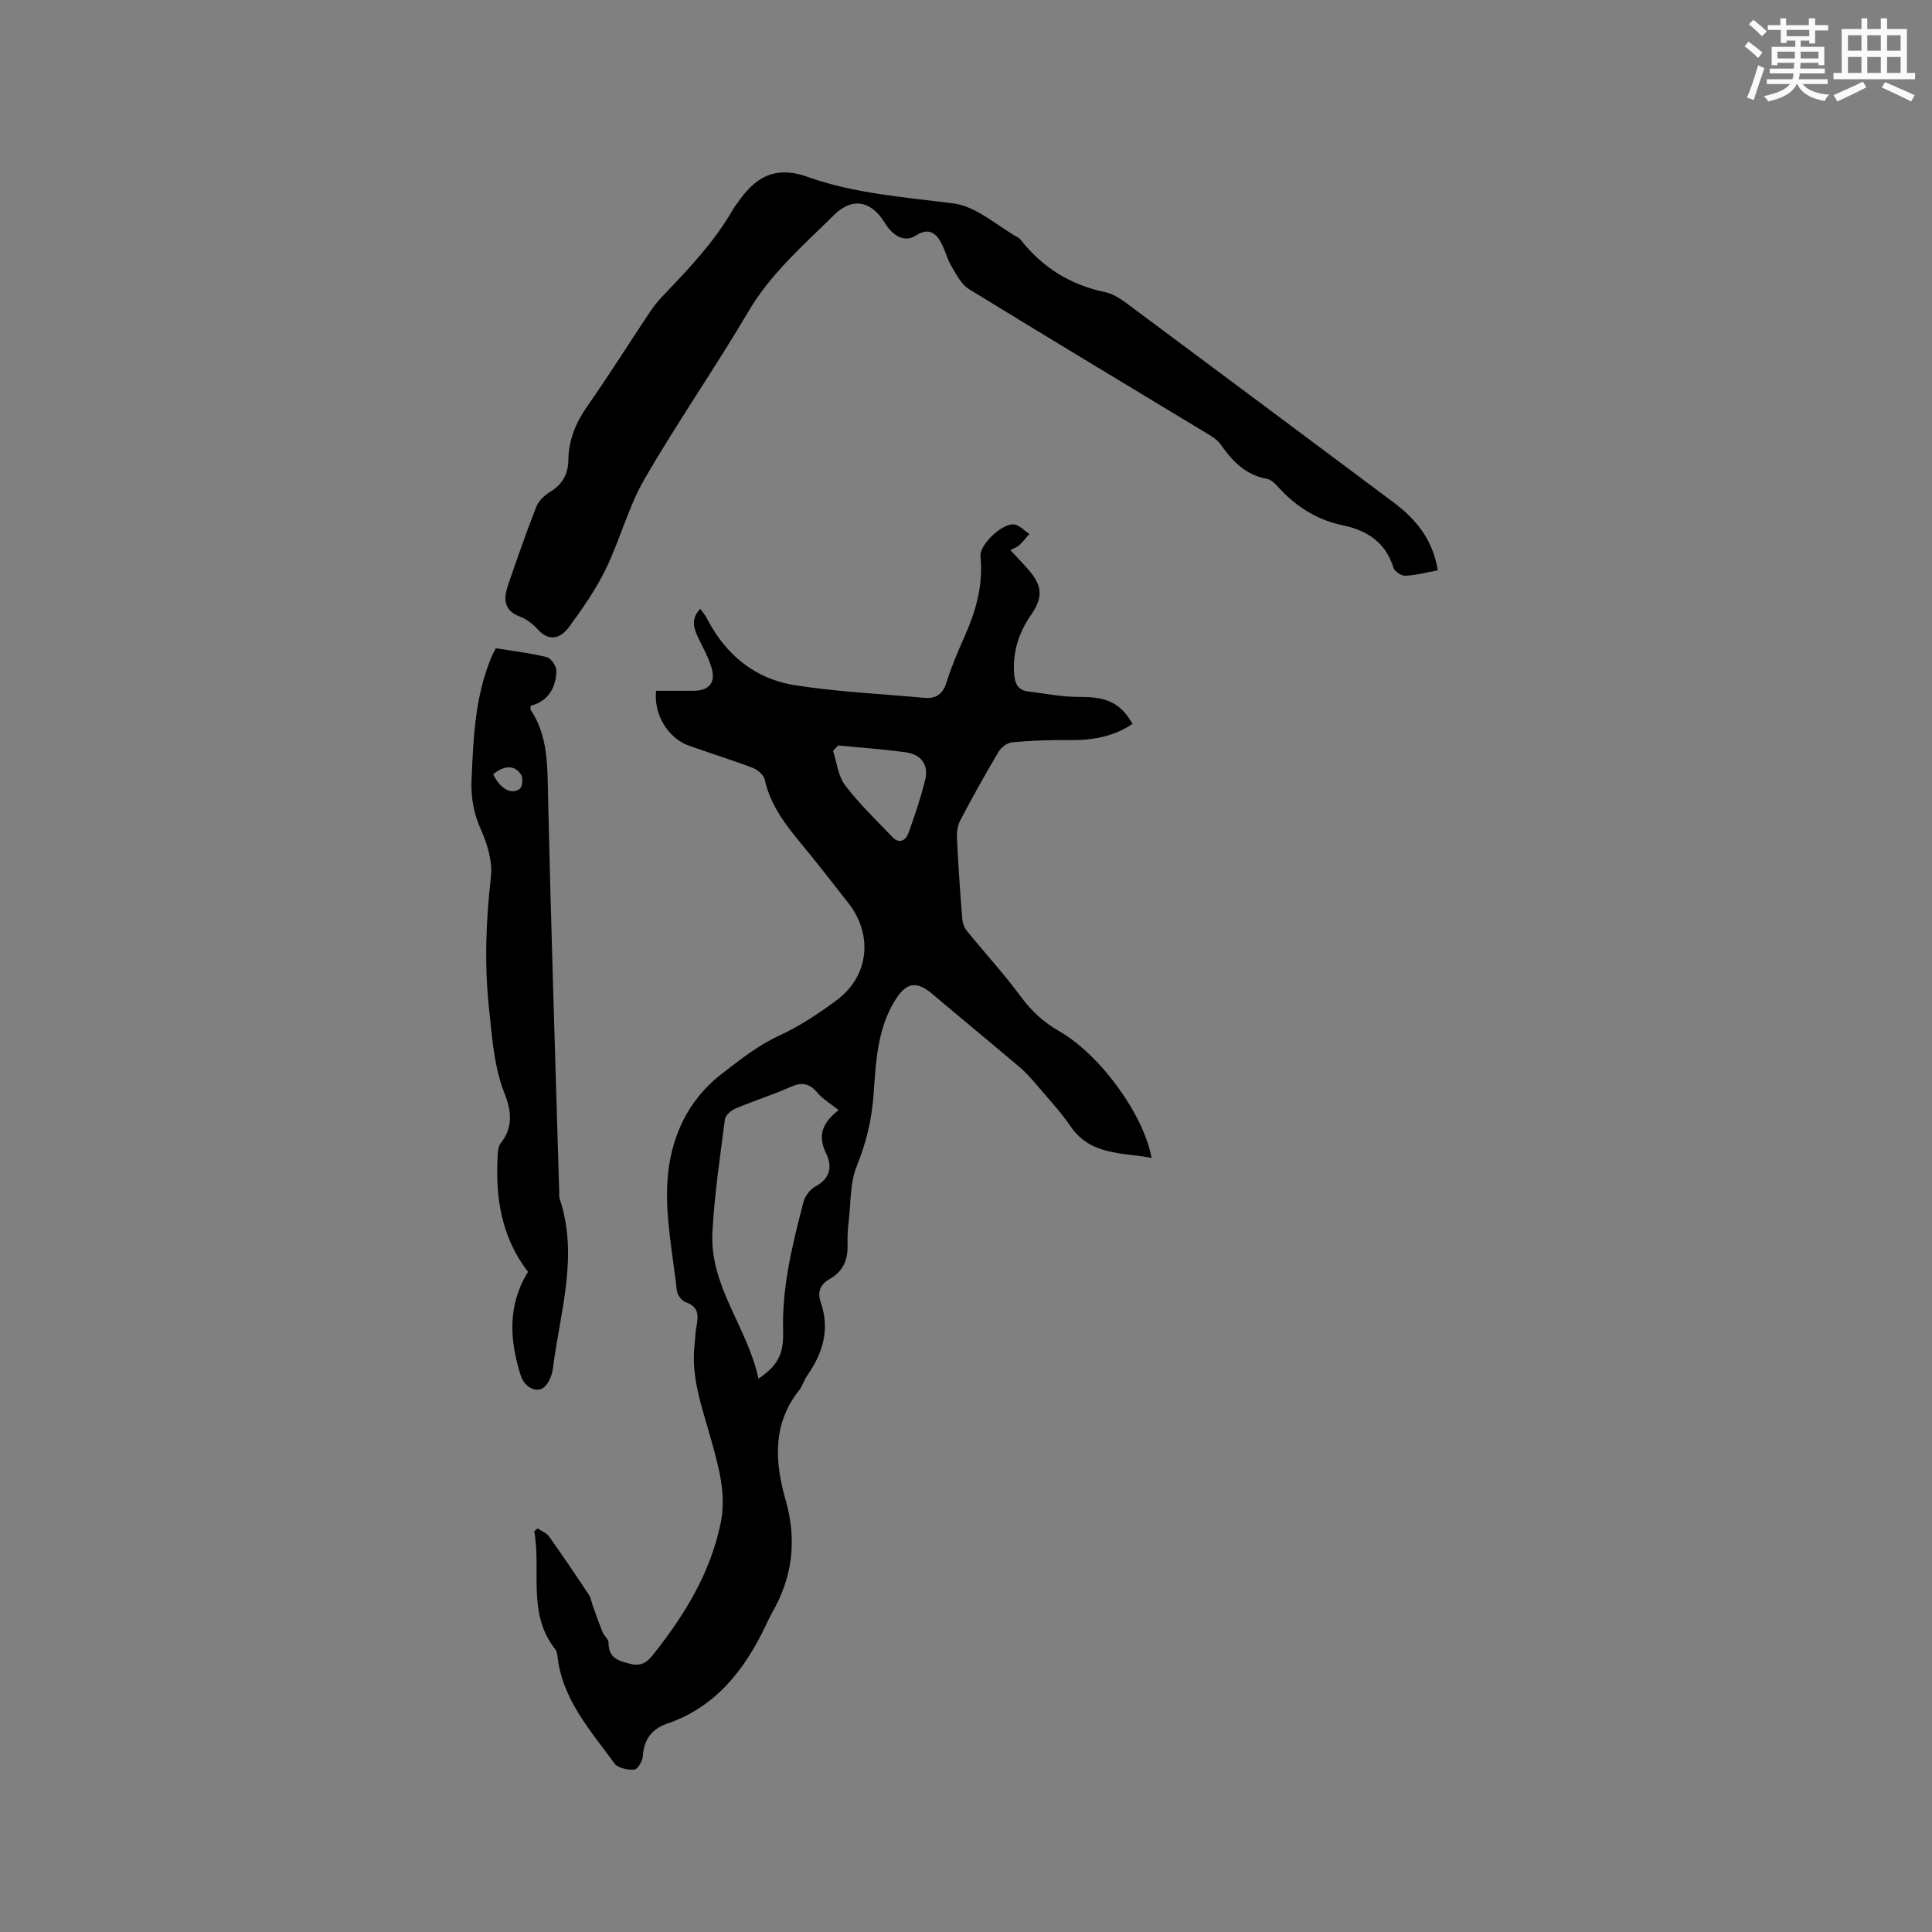
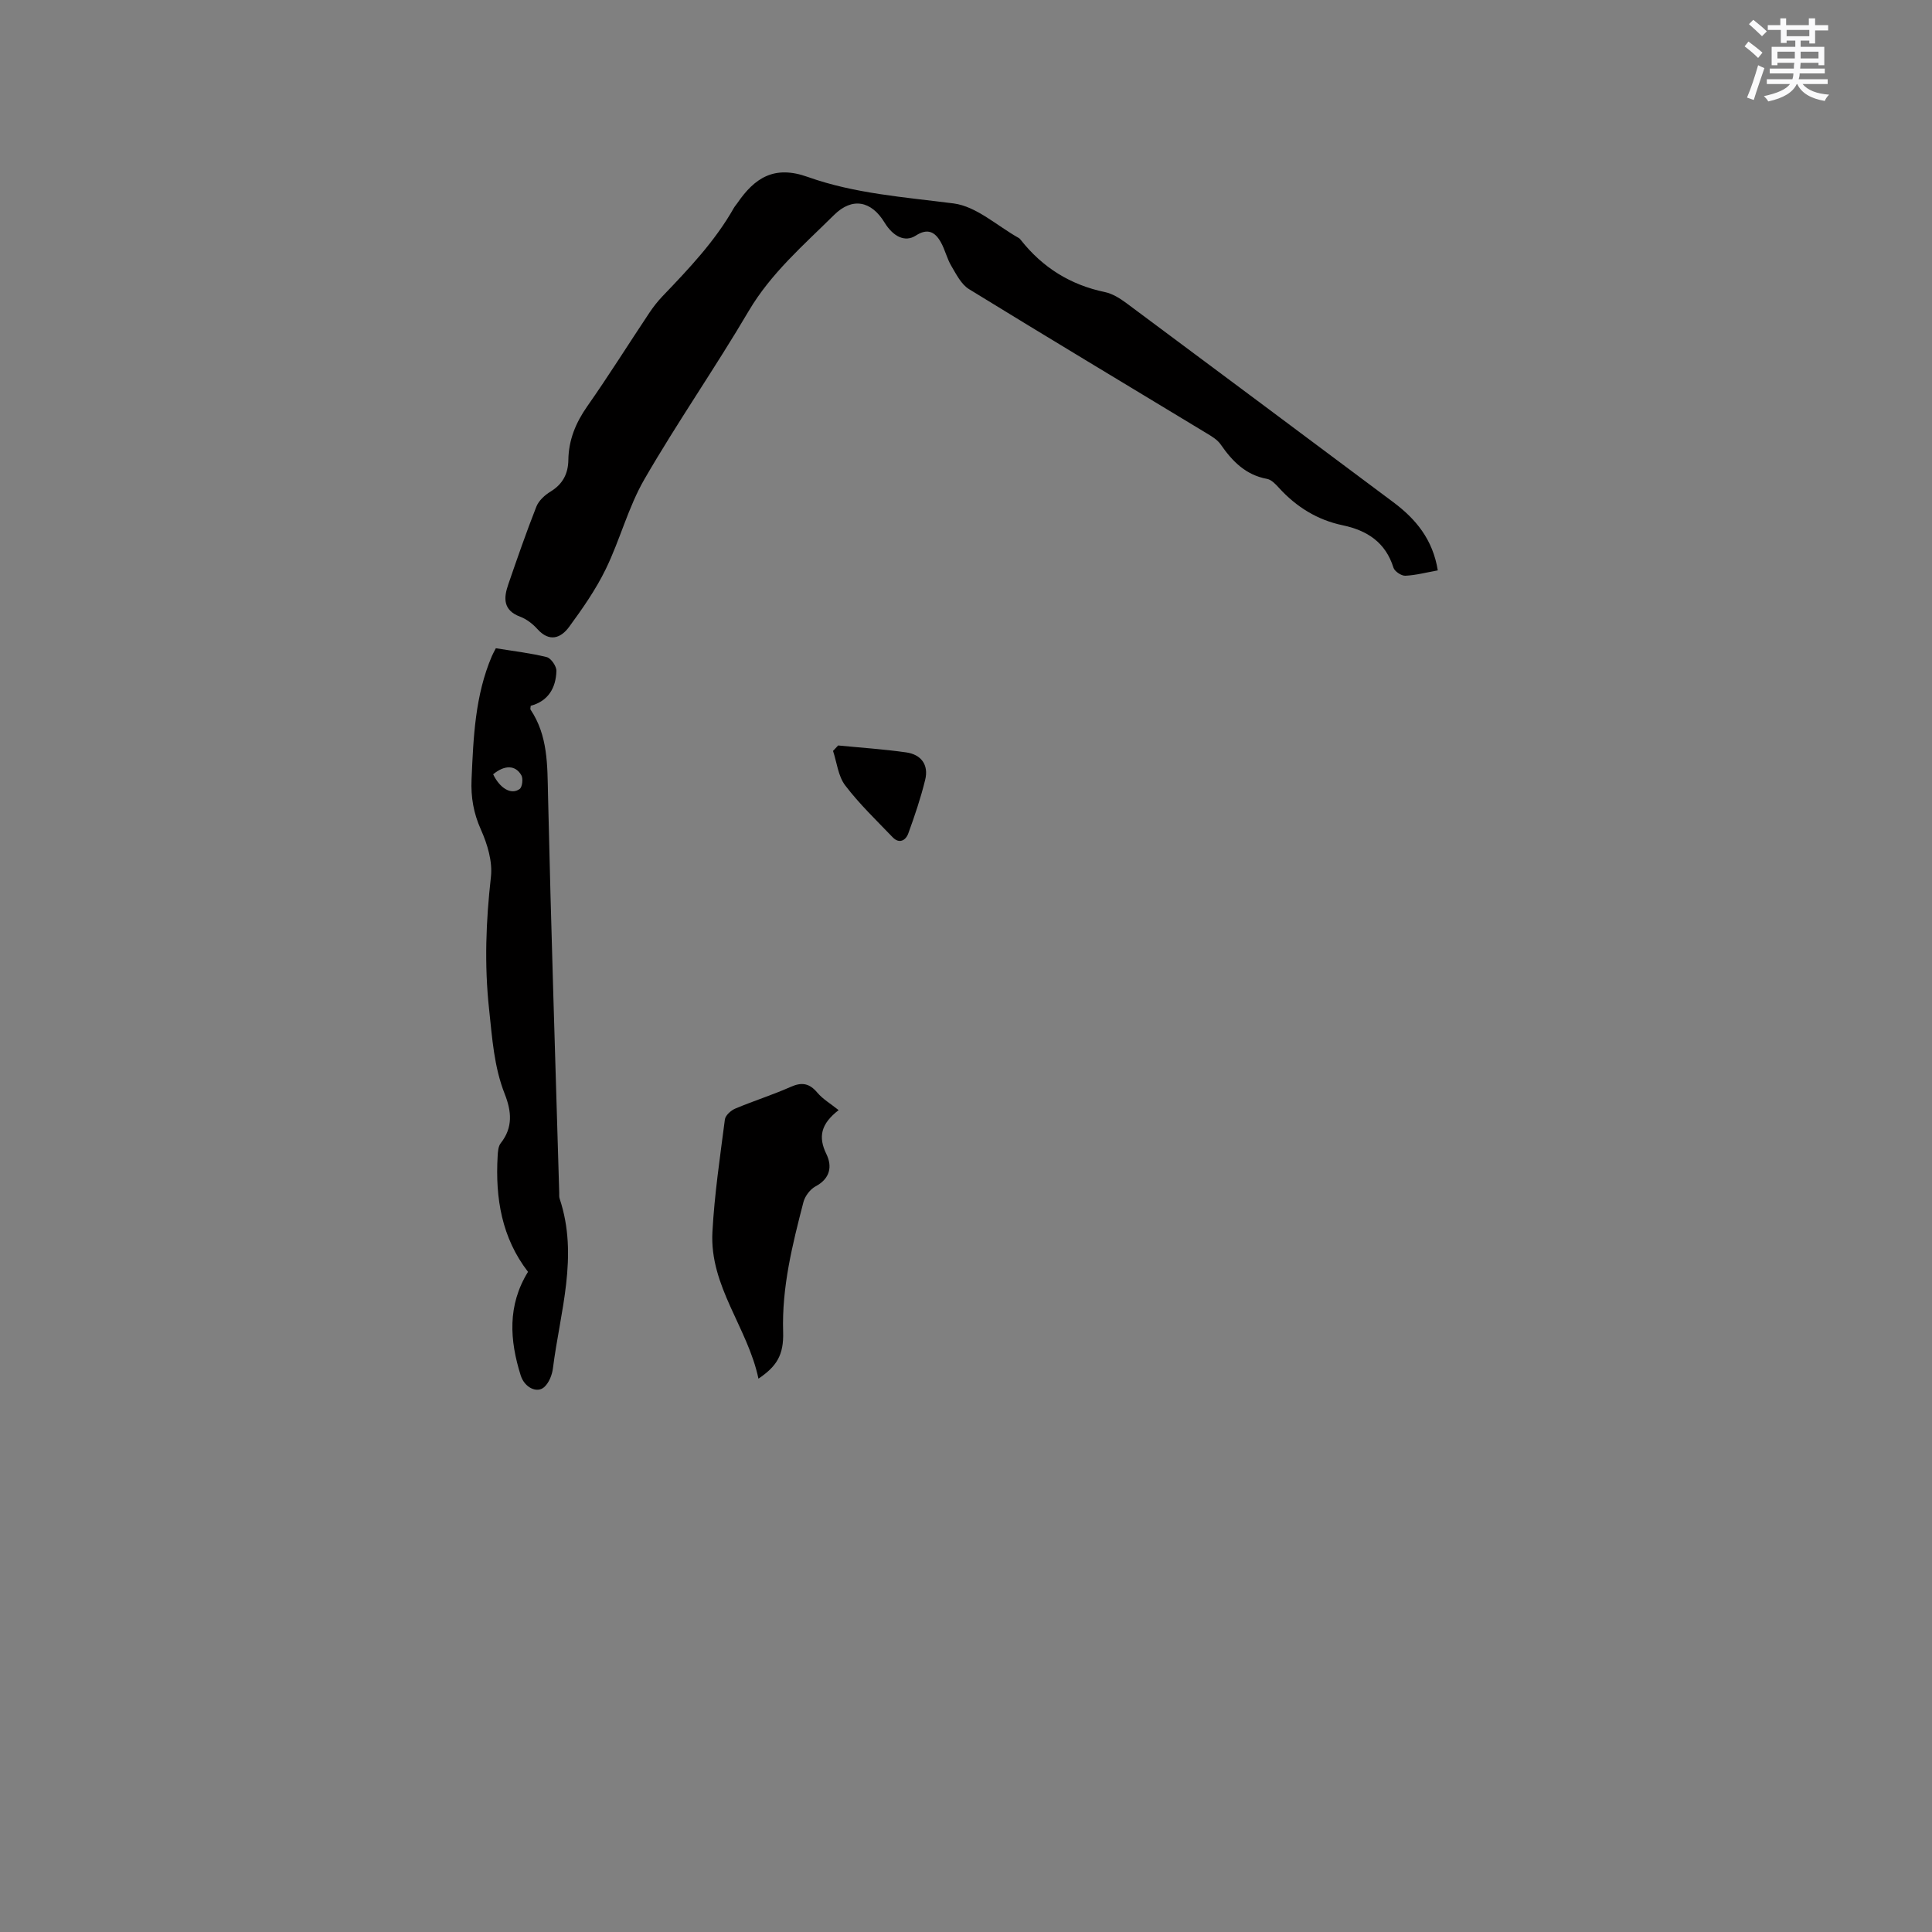
<svg xmlns="http://www.w3.org/2000/svg" enable-background="new 0 0 400 400" viewBox="0 0 400 400">
  <rect x="0" y="0" width="400" height="400" fill="#808080" stroke="none" />
  <g fill="#010000">
-     <path d="m135.84 143.02c2.75 0 5.28.01 7.81 0 3.06-.02 4.54-1.61 3.72-4.59-.64-2.31-1.91-4.45-2.93-6.65-.87-1.89-1.37-3.72.54-5.73.55.77 1.01 1.29 1.32 1.88 3.87 7.56 9.94 12.62 18.26 13.93 8.86 1.4 17.88 1.79 26.83 2.62 2.44.23 3.83-.8 4.59-3.23.97-3.12 2.25-6.17 3.59-9.16 2.41-5.38 4.04-10.85 3.43-16.87-.26-2.57 4.83-7.18 7.14-6.61 1.09.27 1.99 1.28 2.97 1.95-.69.78-1.32 1.62-2.08 2.32-.45.41-1.09.61-1.85 1.02 1.31 1.41 2.55 2.67 3.71 4.01 2.94 3.37 3.12 5.73.57 9.41-2.57 3.71-3.84 7.72-3.49 12.26.15 1.92.78 3.31 2.84 3.57 3.55.44 7.1 1.16 10.65 1.14 5.59-.03 8.51 1.17 11.02 5.58-4 2.72-8.46 3.42-13.19 3.36-3.9-.05-7.82.1-11.7.45-1.02.09-2.3 1.03-2.84 1.95-2.76 4.64-5.38 9.37-7.9 14.14-.55 1.05-.79 2.42-.73 3.62.27 5.61.66 11.22 1.1 16.82.07.86.41 1.84.95 2.51 3.72 4.58 7.73 8.93 11.22 13.67 2.2 2.98 4.7 5.27 7.9 7.1 8.51 4.87 17.51 17.3 19.13 26.24-6.09-1.15-12.61-.45-16.79-6.56-2.2-3.21-4.91-6.08-7.44-9.06-.95-1.12-1.96-2.22-3.08-3.16-5.98-5.06-12.03-10.04-18.01-15.1-3.27-2.77-5.37-2.52-7.63 1.01-3.89 6.09-4.11 13.06-4.62 19.9-.38 5.12-1.52 9.89-3.48 14.69-1.38 3.39-1.2 7.44-1.64 11.2-.2 1.68-.31 3.39-.25 5.08.1 3.11-.94 5.54-3.74 7.09-1.96 1.09-2.53 2.76-1.82 4.8 1.95 5.6.45 10.53-2.79 15.17-.66.95-.98 2.15-1.69 3.05-5.55 7-5.03 14.87-2.8 22.66 2.37 8.27 1.49 15.88-2.71 23.26-.52.92-.96 1.89-1.42 2.84-4.38 9.16-10.31 16.79-20.34 20.25-3.33 1.14-4.85 3.34-5.09 6.8-.07 1-1.1 2.71-1.76 2.74-1.37.07-3.4-.32-4.1-1.29-4.94-6.8-10.78-13.19-11.79-22.11-.06-.52-.16-1.12-.46-1.51-5.89-7.43-2.87-16.31-4.36-24.45.23-.2.46-.4.69-.59.81.55 1.85.94 2.38 1.68 2.83 3.97 5.55 8.01 8.25 12.08.44.67.54 1.56.82 2.33.66 1.81 1.29 3.63 2.02 5.41.31.77 1.22 1.44 1.22 2.16.01 3.19 2.01 3.78 4.61 4.41 2.77.67 3.93-1.05 5.19-2.65 6.2-7.9 11.29-16.38 13.39-26.38 1.3-6.18-.44-11.99-2.06-17.8-1.76-6.32-4.1-12.52-3.31-19.28.13-1.16.13-2.33.34-3.48.41-2.27.75-4.35-2.23-5.33-.8-.26-1.69-1.53-1.79-2.42-.83-7.55-2.43-15.19-1.94-22.68.56-8.62 3.95-16.55 11.31-22.22 3.78-2.91 7.41-5.82 11.82-7.85 4.19-1.93 8.14-4.55 11.87-7.31 6.74-5 7.64-13.56 2.42-20.19-3.28-4.17-6.51-8.37-9.9-12.45-3.27-3.94-6.26-7.95-7.4-13.12-.21-.95-1.49-2-2.51-2.39-4.35-1.65-8.81-3.02-13.2-4.59-4.29-1.53-7.32-6.5-6.76-11.35zm37.79 86.82c-1.66-1.33-3.27-2.27-4.41-3.62-1.63-1.93-3.18-2.23-5.5-1.2-3.76 1.67-7.71 2.91-11.51 4.51-.89.38-2.02 1.4-2.13 2.24-1 7.75-2.16 15.5-2.58 23.29-.62 11.23 7.32 19.83 9.53 30.38 3.76-2.55 5.26-4.87 5.11-9.68-.29-9.25 1.92-18.06 4.2-26.87.32-1.25 1.4-2.67 2.52-3.27 3.03-1.62 3.48-4.14 2.23-6.69-1.72-3.53-1.16-6.23 2.54-9.09zm-.1-75.5c-.35.38-.7.75-1.06 1.13.8 2.41 1.06 5.23 2.52 7.14 2.92 3.84 6.46 7.23 9.82 10.73 1.36 1.42 2.71.68 3.24-.78 1.33-3.65 2.58-7.35 3.5-11.11.76-3.1-.83-5.25-3.96-5.68-4.66-.66-9.37-.97-14.06-1.43z" />
+     <path d="m135.84 143.02zm37.79 86.82c-1.66-1.33-3.27-2.27-4.41-3.62-1.63-1.93-3.18-2.23-5.5-1.2-3.76 1.67-7.71 2.91-11.51 4.51-.89.38-2.02 1.4-2.13 2.24-1 7.75-2.16 15.5-2.58 23.29-.62 11.23 7.32 19.83 9.53 30.38 3.76-2.55 5.26-4.87 5.11-9.68-.29-9.25 1.92-18.06 4.2-26.87.32-1.25 1.4-2.67 2.52-3.27 3.03-1.62 3.48-4.14 2.23-6.69-1.72-3.53-1.16-6.23 2.54-9.09zm-.1-75.5c-.35.38-.7.75-1.06 1.13.8 2.41 1.06 5.23 2.52 7.14 2.92 3.84 6.46 7.23 9.82 10.73 1.36 1.42 2.71.68 3.24-.78 1.33-3.65 2.58-7.35 3.5-11.11.76-3.1-.83-5.25-3.96-5.68-4.66-.66-9.37-.97-14.06-1.43z" />
    <path d="m297.68 118.09c-2.38.43-4.54 1.01-6.72 1.11-.82.04-2.22-.9-2.46-1.67-1.64-5.25-5.44-7.71-10.52-8.78-5.24-1.1-9.56-3.78-13.16-7.72-.7-.77-1.57-1.71-2.49-1.88-4.43-.81-7.19-3.65-9.61-7.14-.68-.99-1.88-1.69-2.94-2.33-16.39-9.93-32.84-19.78-49.16-29.82-1.61-.99-2.64-3.08-3.67-4.82-.9-1.52-1.29-3.34-2.16-4.89-1.19-2.13-2.73-2.97-5.19-1.37-2.22 1.43-4.68.22-6.48-2.73-2.72-4.45-6.66-5.29-10.45-1.53-6.29 6.23-13.03 12.02-17.66 19.87-6.93 11.77-14.76 23.01-21.59 34.83-3.36 5.81-5.05 12.55-8.01 18.62-2.05 4.22-4.8 8.15-7.58 11.95-1.72 2.34-4.07 3.21-6.55.47-.97-1.08-2.25-2.08-3.59-2.58-3.55-1.33-3.44-3.85-2.46-6.68 1.86-5.4 3.73-10.8 5.82-16.11.49-1.25 1.76-2.4 2.96-3.13 2.51-1.54 3.62-3.69 3.66-6.52.06-4.16 1.53-7.72 3.93-11.14 4.44-6.33 8.54-12.89 12.83-19.32.82-1.23 1.74-2.41 2.76-3.47 5.42-5.67 10.83-11.34 14.73-18.23.21-.37.5-.68.74-1.03 3.58-5.22 7.63-7.9 14.57-5.42 9.69 3.46 20.01 4.18 30.21 5.49 4.72.61 9.01 4.65 13.48 7.15.18.1.32.28.45.44 4.49 5.68 10.24 9.27 17.38 10.76 1.58.33 3.13 1.3 4.46 2.29 18.45 13.71 36.86 27.48 55.28 41.23 4.61 3.45 8.15 7.66 9.19 14.1z" />
    <path d="m109.32 263.32c-5.44-7.04-6.79-15.26-6.29-23.94.05-.92.12-2.04.64-2.7 2.58-3.26 2.23-6.62.83-10.18-2.23-5.65-2.59-11.54-3.24-17.56-1-9.27-.65-18.23.38-27.39.36-3.17-.73-6.78-2.07-9.78-1.54-3.43-2.1-6.74-1.94-10.41.38-8.7.72-17.38 4.22-25.55.21-.48.47-.94.81-1.6 3.52.58 7.09.98 10.54 1.84.88.22 2.02 1.88 2 2.85-.1 3.53-1.71 6.28-5.32 7.22-.03.42-.13.67-.04.79 3.62 5.41 3.48 11.48 3.62 17.68.62 27.45 1.52 54.89 2.32 82.33.01.42-.04.88.09 1.26 3.97 11.87.08 23.45-1.39 35.1-.17 1.38-.81 3-1.8 3.9-1.47 1.33-4.06.14-4.87-2.4-2.29-7.27-2.79-14.5 1.51-21.46zm-7.22-103.01c1.42 2.94 3.74 4.3 5.48 3.05.56-.4.76-2.15.36-2.85-1.22-2.14-3.47-2.16-5.84-.2z" />
  </g>
  <path d="m361.2 9.6.8-1c.9.7 1.9 1.4 2.9 2.3l-.9 1.1c-1-1-2-1.8-2.8-2.4zm.5 10.6c.9-2.1 1.6-4.3 2.3-6.7.4.2.8.4 1.3.6-.7 2.1-1.5 4.3-2.2 6.6zm.4-15.2.9-.9c1 .8 2 1.6 2.8 2.4l-1 1c-.9-.9-1.8-1.7-2.7-2.5zm12.5-1.2h1.2v1.4h2.7v1.1h-2.7v2.7h-1.2v-.6h-1.8v1.3h4.9v3.8h-1.2v-.5h-3.7c0 .4-.1.9-.1 1.2h5.1v1h-5.2c0 .5-.1.9-.2 1.2h6v1h-5.2c1.1 1.3 2.9 2 5.5 2.2-.4.4-.7.8-.9 1.3-2.9-.5-4.8-1.6-5.7-3.5h-.1c-.8 1.7-2.7 2.9-5.9 3.6-.2-.4-.6-.8-.9-1.1 2.8-.6 4.6-1.4 5.4-2.5h-4.8v-1h5.3c.1-.3.2-.7.2-1.2h-4.9v-1h5c0-.4 0-.8.1-1.2h-3.5v.5h-1.2v-3.8h4.9v-1.3h-1.8v.5h-1.2v-2.7h-2.7v-1h2.6v-1.4h1.2v1.4h4.7v-1.4zm-6.6 8.3h3.6c0-.4 0-.9 0-1.4h-3.6zm1.9-4.6h4.7v-1.3h-4.7zm6.6 3.2h-3.7v1.4h3.7z" fill="#fafafb" />
-   <path d="m385.3 3.8h1.3v2.2h2.8v-2.2h1.3v2.2h4.1v9.1h1.7v1.3h-16.9v-1.3h1.7v-9.1h4.1v-2.2zm.4 13.1.7 1.2c-1.8.9-3.8 1.9-6 2.9-.2-.4-.5-.8-.8-1.3 2.3-1 4.3-1.9 6.1-2.8zm-3.1-6.4h2.8v-3.2h-2.8zm0 4.6h2.8v-3.3h-2.8zm4-4.6h2.8v-3.2h-2.8zm0 4.6h2.8v-3.3h-2.8zm3.7 1.9c2.1.9 4.1 1.8 6.1 2.7l-.7 1.3c-2.2-1.1-4.2-2-6.1-2.9zm3.2-9.7h-2.8v3.2h2.8zm-2.8 7.8h2.8v-3.3h-2.8z" fill="#fafafb" />
</svg>